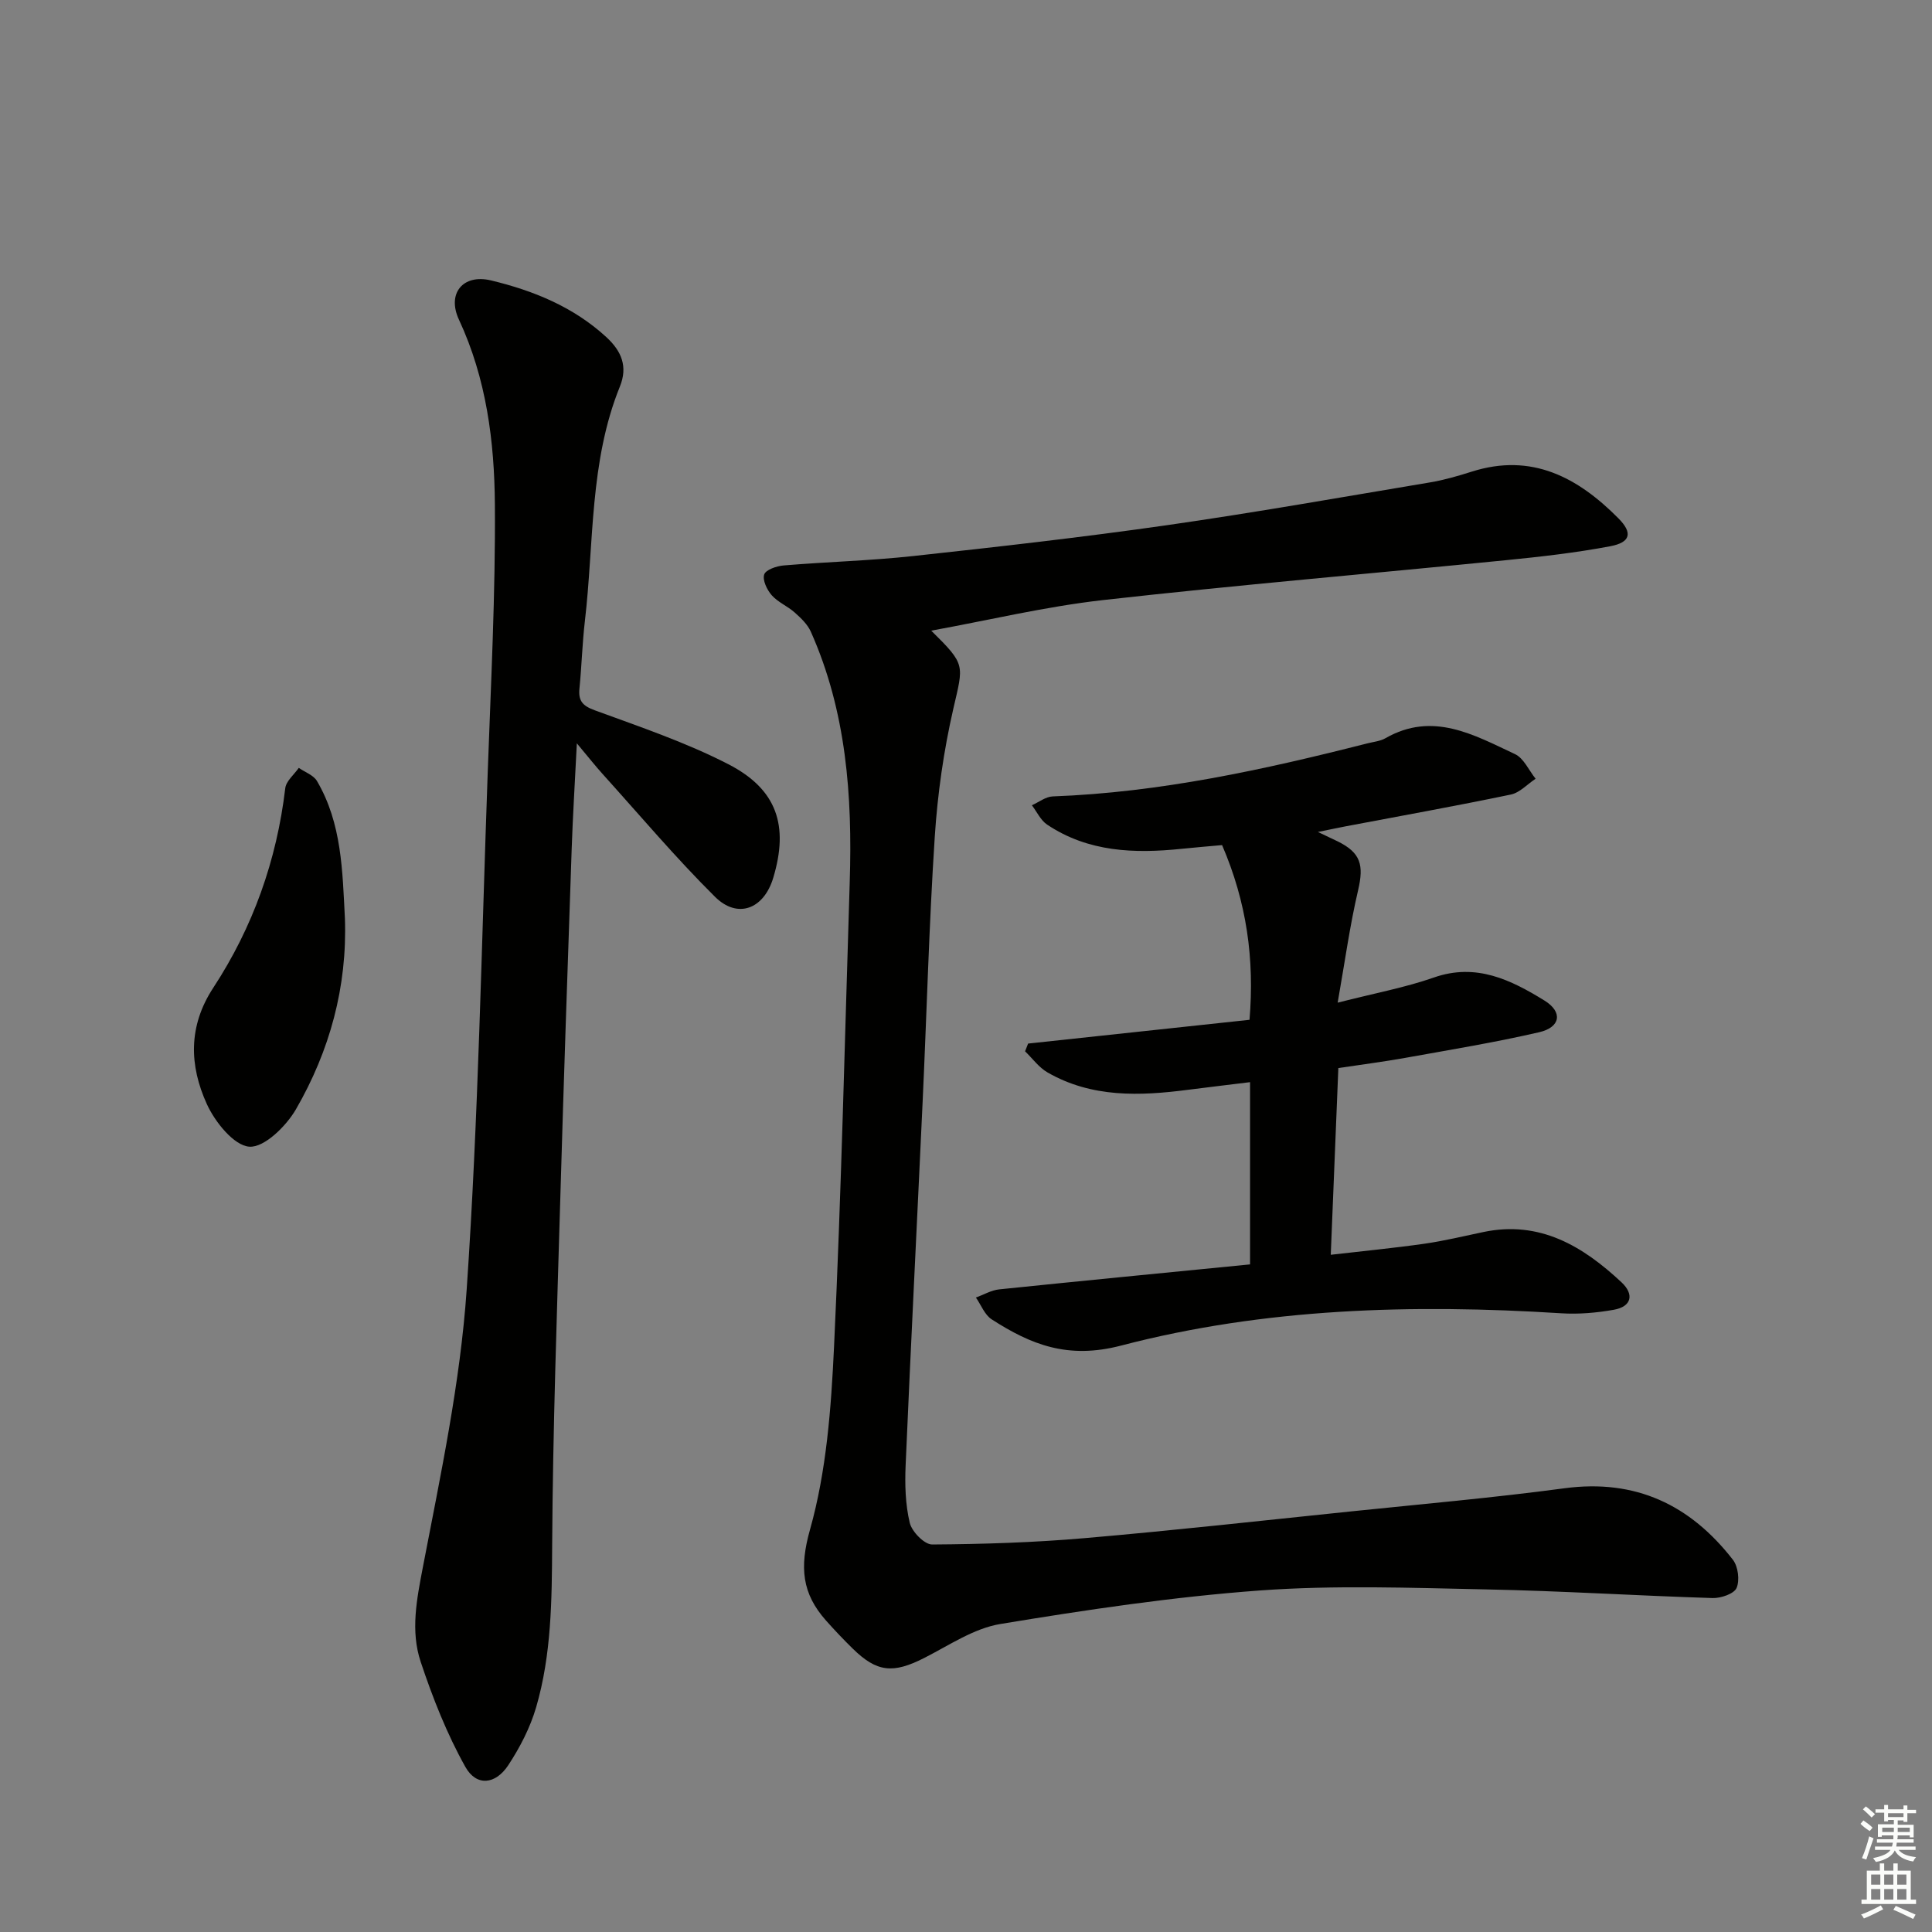
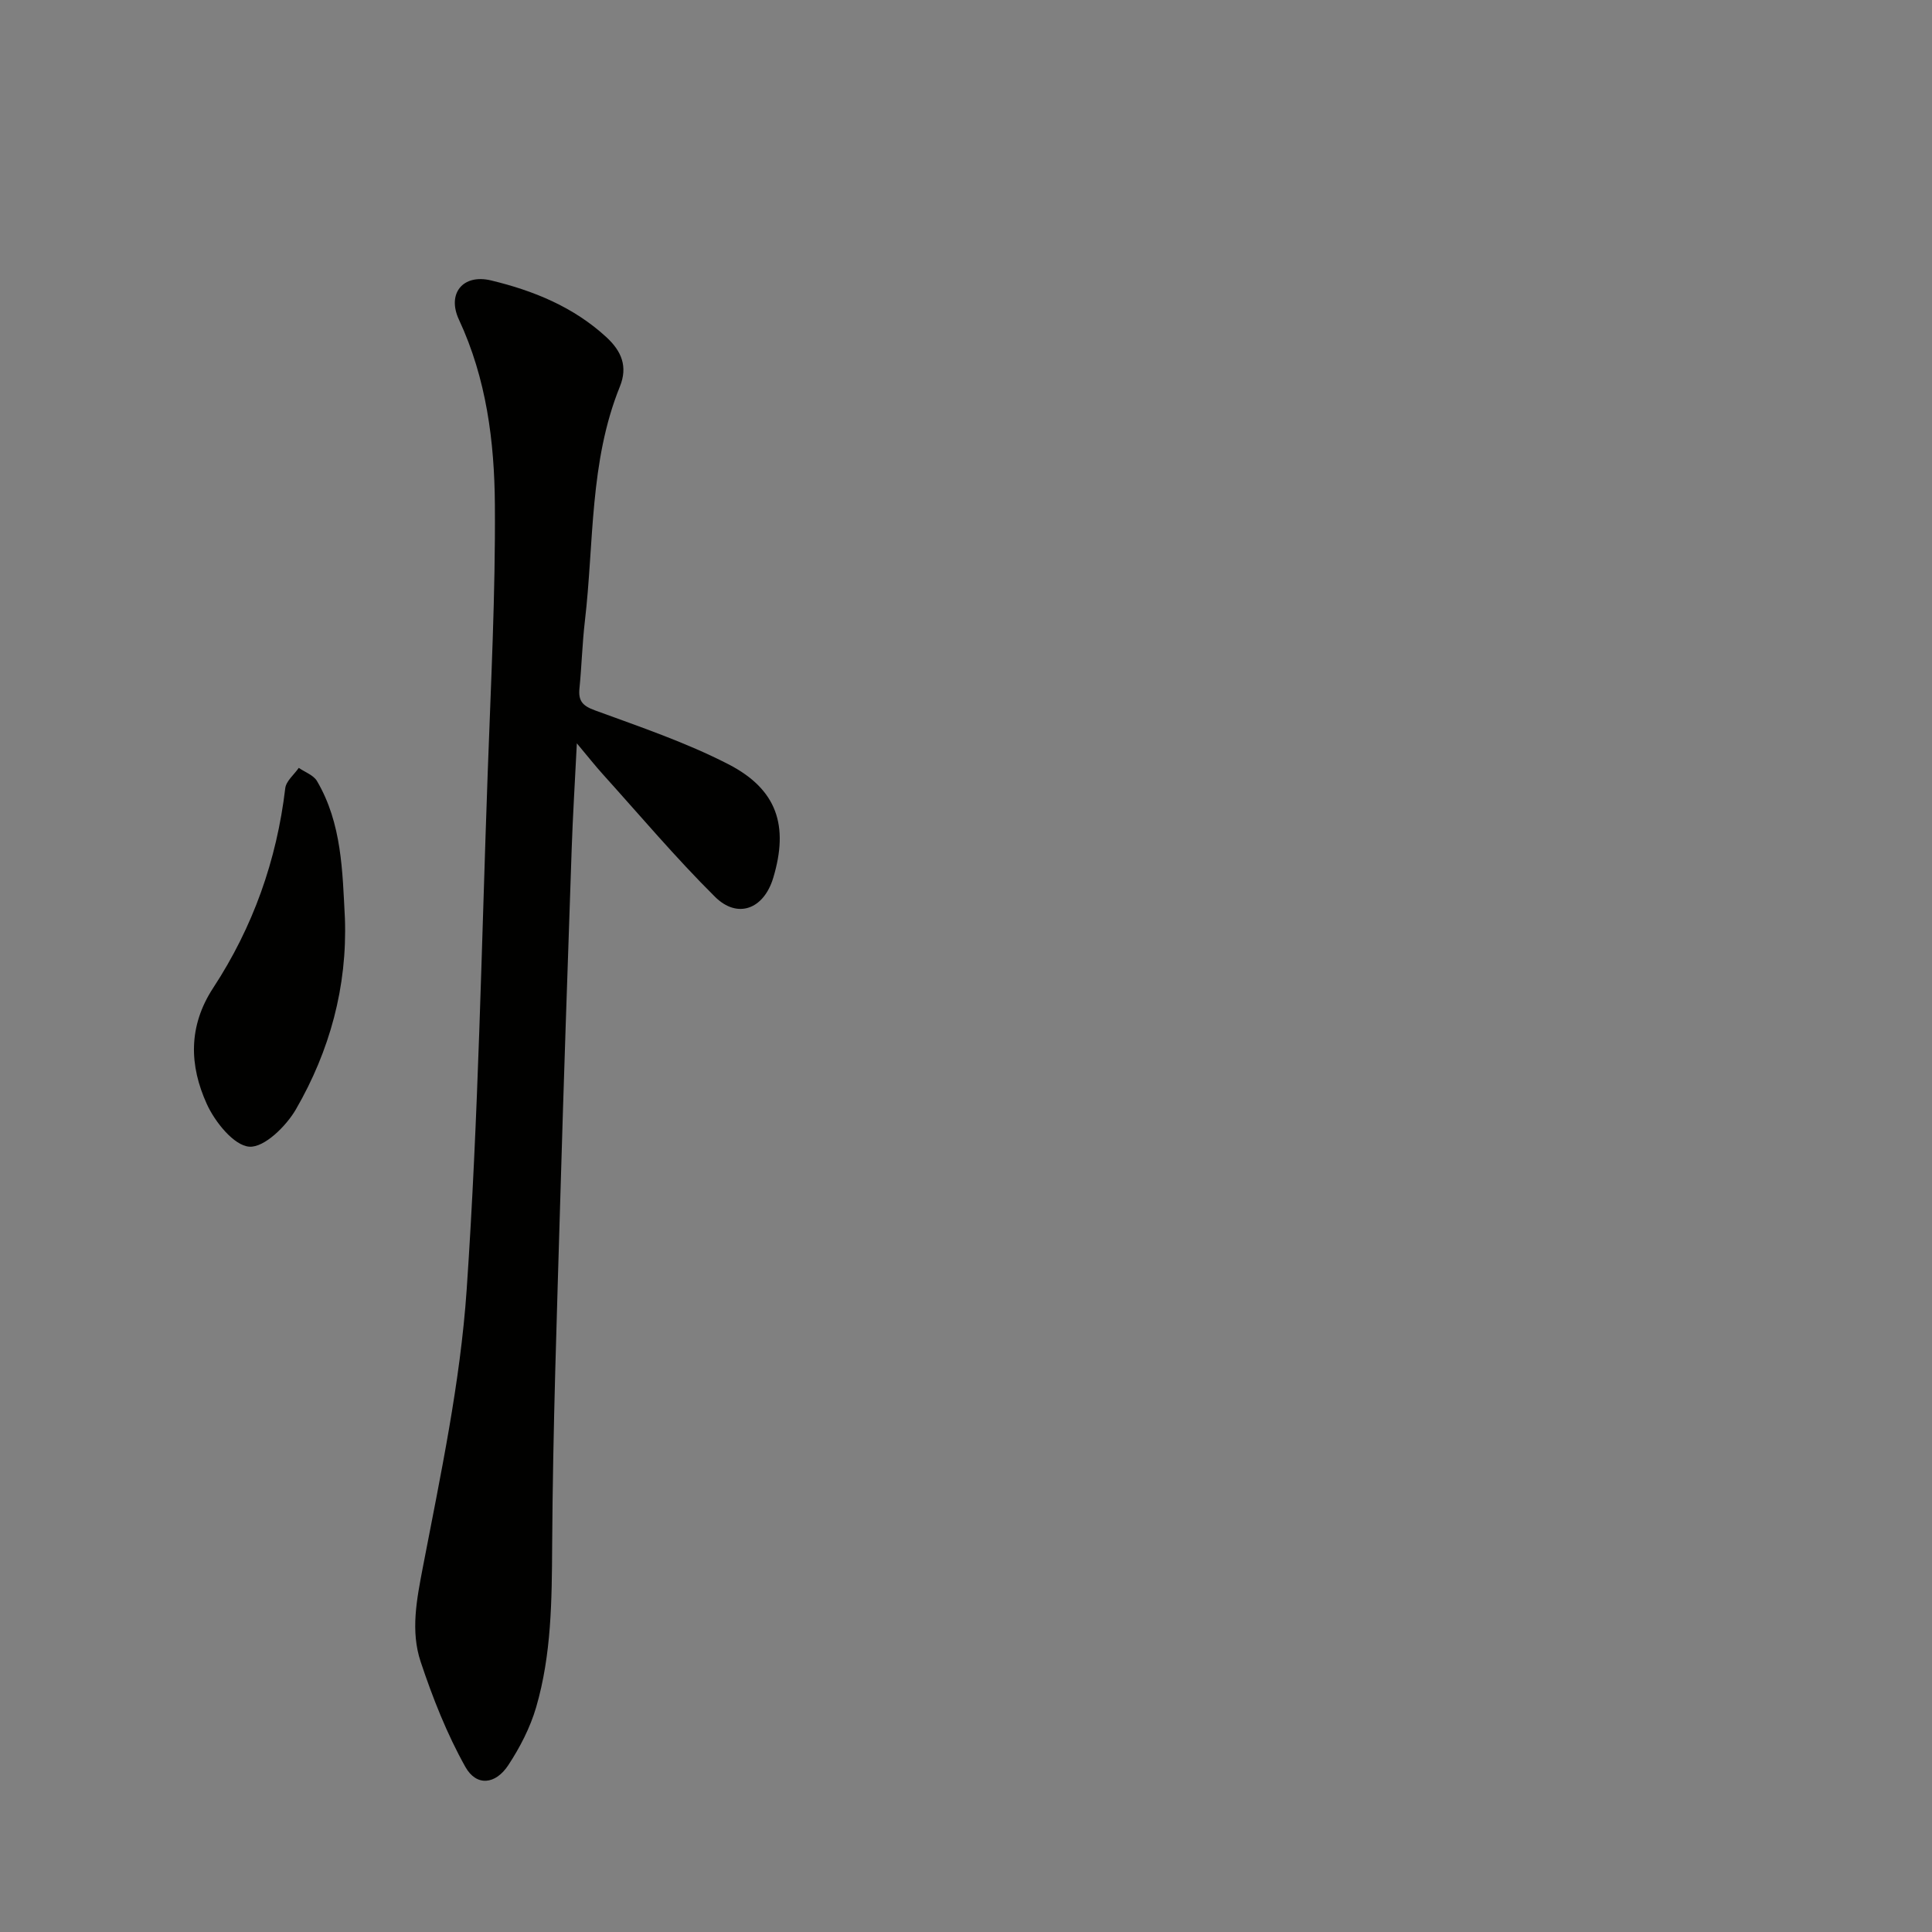
<svg xmlns="http://www.w3.org/2000/svg" enable-background="new 0 0 400 400" viewBox="0 0 400 400">
  <rect x="0" y="0" width="400" height="400" fill="#808080" stroke="none" />
  <g fill="#010100">
-     <path d="m192.8 130.57c7.22 7.12 6.68 7 4.58 16.15-2 8.7-3.27 17.66-3.85 26.57-1.19 18.26-1.66 36.56-2.51 54.84-1.16 25.08-2.44 50.16-3.52 75.25-.17 3.96-.06 8.07.85 11.89.43 1.83 3.03 4.51 4.64 4.5 10.59-.07 21.21-.41 31.76-1.33 18.38-1.59 36.71-3.63 55.06-5.53 14.71-1.52 29.45-2.82 44.1-4.78 14.73-1.97 26.04 3.44 34.86 14.79 1.09 1.4 1.45 4.26.77 5.85-.52 1.21-3.25 2.14-4.96 2.09-15.63-.48-31.24-1.48-46.87-1.79-15.62-.32-31.32-.91-46.87.22-17.99 1.32-35.91 4-53.72 6.94-5.51.91-10.64 4.43-15.8 7.05-6.41 3.25-9.76 2.97-14.78-1.96-1.9-1.86-3.74-3.8-5.51-5.79-4.98-5.6-5.54-10.99-3.33-18.83 3.42-12.14 4.38-25.16 4.98-37.88 1.51-32.08 2.24-64.19 3.25-96.29.56-17.75-.7-35.25-8.06-51.75-.68-1.53-2.06-2.83-3.35-3.98-1.47-1.31-3.46-2.11-4.74-3.56-.98-1.11-1.95-3.13-1.56-4.3.32-.98 2.57-1.75 4.02-1.87 8.94-.75 17.93-.98 26.85-1.95 17.5-1.9 34.99-3.88 52.41-6.37 18.23-2.61 36.37-5.83 54.54-8.87 2.93-.49 5.83-1.33 8.66-2.23 12.45-3.96 22 1.21 30.4 9.69 2.97 3 2.5 4.96-1.74 5.76-7.15 1.35-14.41 2.17-21.65 2.89-27.78 2.77-55.61 5.13-83.35 8.25-11.94 1.35-23.71 4.18-35.56 6.33z" />
    <path d="m119.43 153.9c-.42 8.36-.84 15.11-1.07 21.87-.82 23.94-1.65 47.87-2.34 71.81-.7 24.11-1.56 48.22-1.7 72.33-.07 11.36-.13 22.63-3.32 33.57-1.23 4.21-3.35 8.31-5.77 11.99-2.65 4.02-6.59 4.43-8.88.35-3.83-6.84-6.76-14.28-9.25-21.75-2.13-6.39-.83-12.91.45-19.6 3.66-19.05 7.75-38.19 9.07-57.47 2.44-35.65 3.07-71.43 4.36-107.15.66-18.44 1.61-36.89 1.48-55.33-.09-13.09-1.75-26.13-7.44-38.34-2.53-5.42.83-9.52 6.65-8.12 8.77 2.11 17.06 5.47 23.88 11.75 3.13 2.89 4.47 6.07 2.79 10.22-6.32 15.61-5.34 32.32-7.25 48.59-.54 4.62-.66 9.29-1.12 13.92-.26 2.58.65 3.6 3.2 4.53 9.33 3.42 18.84 6.63 27.64 11.16 10.11 5.21 12.52 12.75 9.28 23.52-1.94 6.45-7.36 8.59-12.07 3.91-8.13-8.07-15.54-16.86-23.22-25.37-1.53-1.69-2.95-3.5-5.37-6.39z" />
-     <path d="m258.81 261.78c0-12.88 0-25 0-37.73-4.44.55-8.64 1.04-12.83 1.58-10.02 1.3-19.96 1.67-29.11-3.6-1.79-1.03-3.11-2.89-4.64-4.37.21-.53.42-1.07.63-1.6 15.22-1.63 30.44-3.27 45.84-4.92 1.04-12.6-.57-24.29-5.68-36.17-2.57.23-5.49.47-8.4.77-9.76 1.01-19.31.68-27.82-5.01-1.35-.9-2.12-2.65-3.16-4.01 1.43-.63 2.84-1.77 4.29-1.83 22.19-.82 43.71-5.52 65.11-10.97 1.29-.33 2.71-.45 3.82-1.09 9.77-5.59 18.3-.68 26.8 3.3 1.82.85 2.87 3.36 4.27 5.1-1.7 1.12-3.27 2.88-5.12 3.27-11.36 2.37-22.79 4.42-34.19 6.58-1.62.31-3.24.66-5.76 1.17 1.89.9 3 1.41 4.1 1.95 4.78 2.36 5.44 4.89 4.22 10.12-1.71 7.3-2.73 14.77-4.23 23.27 7.79-1.99 14.02-3.14 19.93-5.21 8.76-3.07 15.96.51 22.88 4.77 3.87 2.39 3.32 5.54-1.08 6.56-9.19 2.12-18.51 3.65-27.8 5.32-4.41.79-8.85 1.36-13.79 2.1-.51 12.67-1.02 25.23-1.57 38.66 6.73-.78 13.08-1.39 19.39-2.29 4.1-.59 8.14-1.57 12.2-2.42 11.69-2.45 20.6 2.92 28.61 10.41 2.63 2.46 2.15 5.03-1.63 5.69-3.56.63-7.28.95-10.88.72-30.69-1.94-61.35-1.09-91.11 6.69-11 2.87-18.62-.18-26.78-5.43-1.46-.94-2.2-2.99-3.27-4.52 1.61-.58 3.18-1.52 4.83-1.69 17.14-1.77 34.31-3.43 51.93-5.17z" />
    <path d="m71.41 190.14c.5 14.18-3.14 27.41-10.14 39.53-2.02 3.49-6.55 7.95-9.64 7.74-3.19-.22-7.11-5.1-8.8-8.81-3.62-7.95-3.92-16.09 1.33-24.1 8.2-12.52 13.13-26.36 14.9-41.31.18-1.49 1.83-2.81 2.8-4.21 1.28.89 3.05 1.5 3.77 2.73 5.16 8.78 5.27 18.67 5.78 28.43z" />
  </g>
-   <path d="m385.2 377.6.6-.7c.6.4 1.3.9 1.9 1.5l-.6.7c-.8-.5-1.4-1-1.9-1.5zm.3 7.1c.6-1.4 1.1-2.9 1.5-4.5.3.1.6.3.9.4-.5 1.4-1 2.9-1.5 4.4zm.2-10.1.6-.6c.7.5 1.3 1.1 1.9 1.6l-.7.7c-.6-.6-1.2-1.2-1.8-1.7zm8.4-.8h.8v.9h1.8v.7h-1.8v1.8h-.8v-.3h-1.2v.9h3.3v2.6h-.8v-.4h-2.5c0 .3 0 .6-.1.8h3.4v.7h-3.5c0 .3-.1.6-.1.8h4v.7h-3.5c.7.9 1.9 1.3 3.6 1.5-.2.2-.4.5-.6.9-1.9-.3-3.2-1.1-3.8-2.3-.5 1.1-1.8 2-3.9 2.4-.2-.3-.4-.5-.6-.8 1.9-.4 3.1-.9 3.6-1.7h-3.2v-.7h3.5c.1-.2.1-.5.2-.8h-3.3v-.7h3.4c0-.2 0-.5 0-.8h-2.4v.3h-.8v-2.6h3.3v-.9h-1.2v.3h-.8v-1.8h-1.8v-.7h1.8v-.9h.8v.9h3.2zm-4.4 5.5h2.4c0-.3 0-.6 0-.9h-2.4zm1.2-3.1h3.2v-.8h-3.2zm4.4 2.2h-2.4v.9h2.5v-.9z" fill="#fbfcfa" />
-   <path d="m389.2 385.8h.9v1.5h1.9v-1.5h.9v1.5h2.7v6h1.1v.9h-11.3v-.9h1.1v-6h2.7zm.2 8.7.5.8c-1.2.6-2.5 1.3-4 1.9-.2-.3-.3-.6-.6-.8 1.6-.6 3-1.3 4.1-1.9zm-2-4.3h1.9v-2.1h-1.9zm0 3.1h1.9v-2.2h-1.9zm2.7-3.1h1.9v-2.1h-1.9zm0 3.1h1.9v-2.2h-1.9zm2.4 1.3c1.4.6 2.7 1.2 4.1 1.8l-.5.9c-1.5-.7-2.8-1.4-4.1-1.9zm2.2-6.5h-1.9v2.1h1.9zm-1.9 5.2h1.9v-2.2h-1.9z" fill="#fbfcfa" />
</svg>